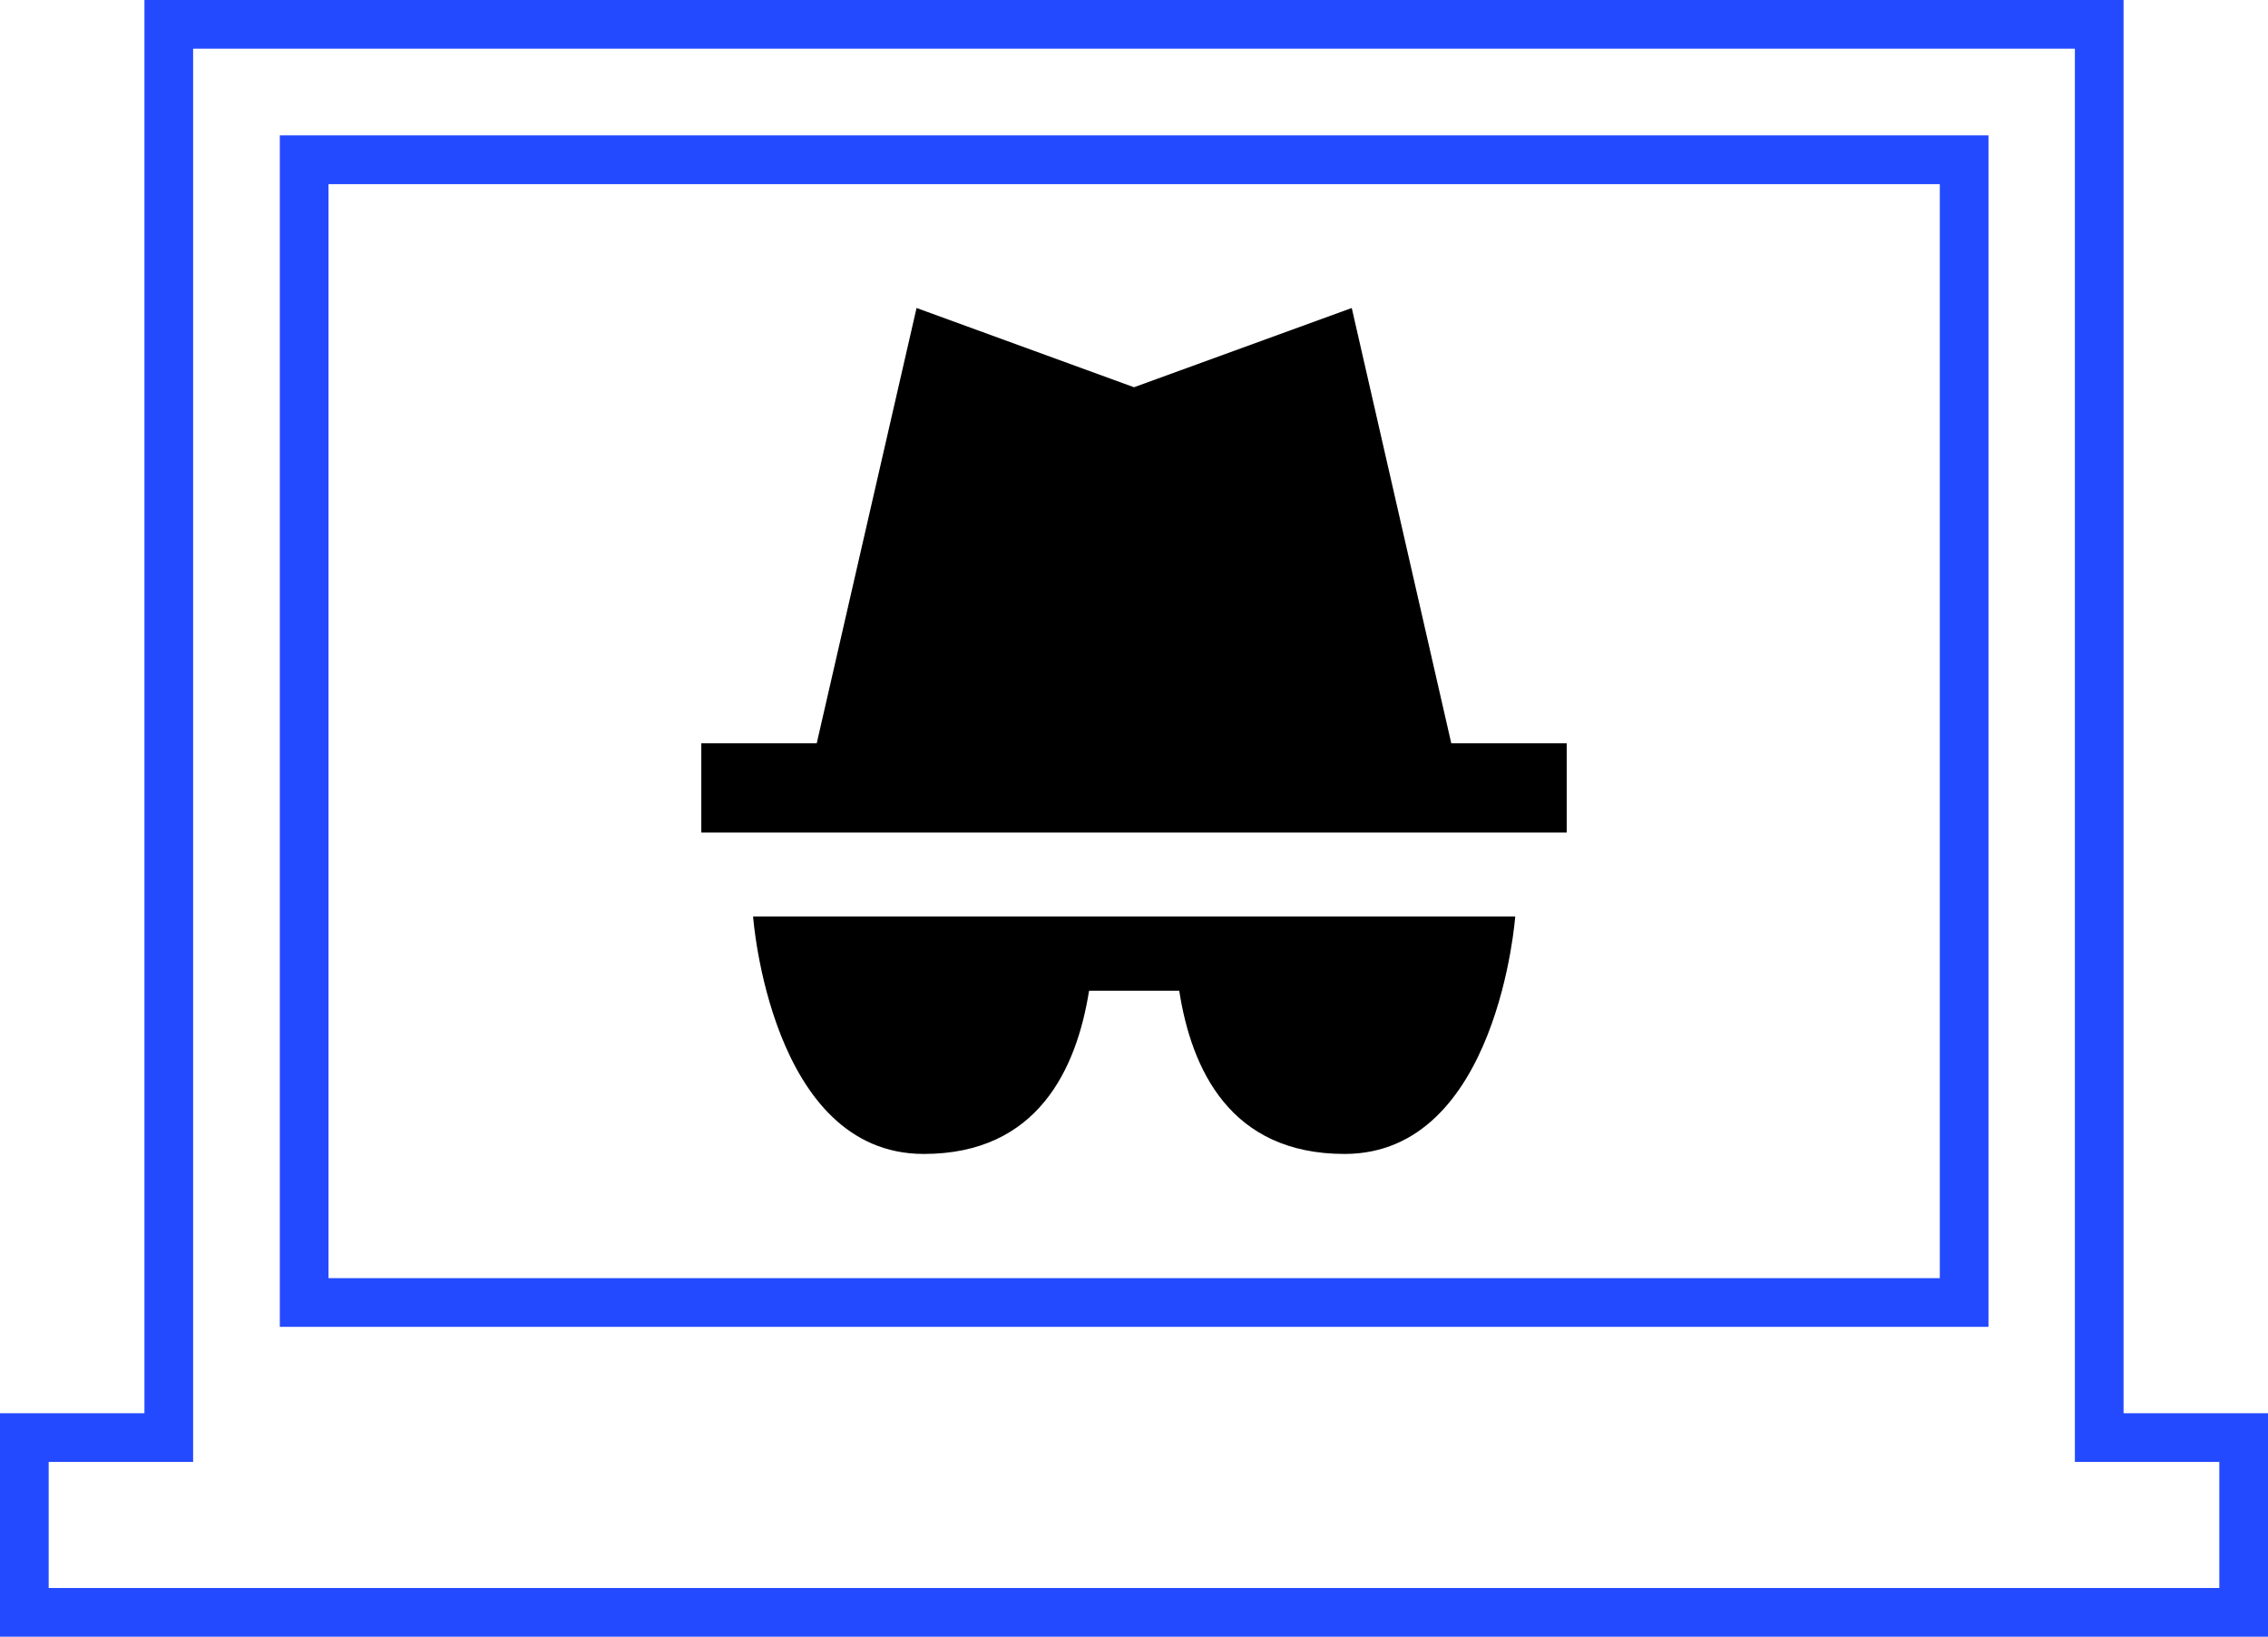
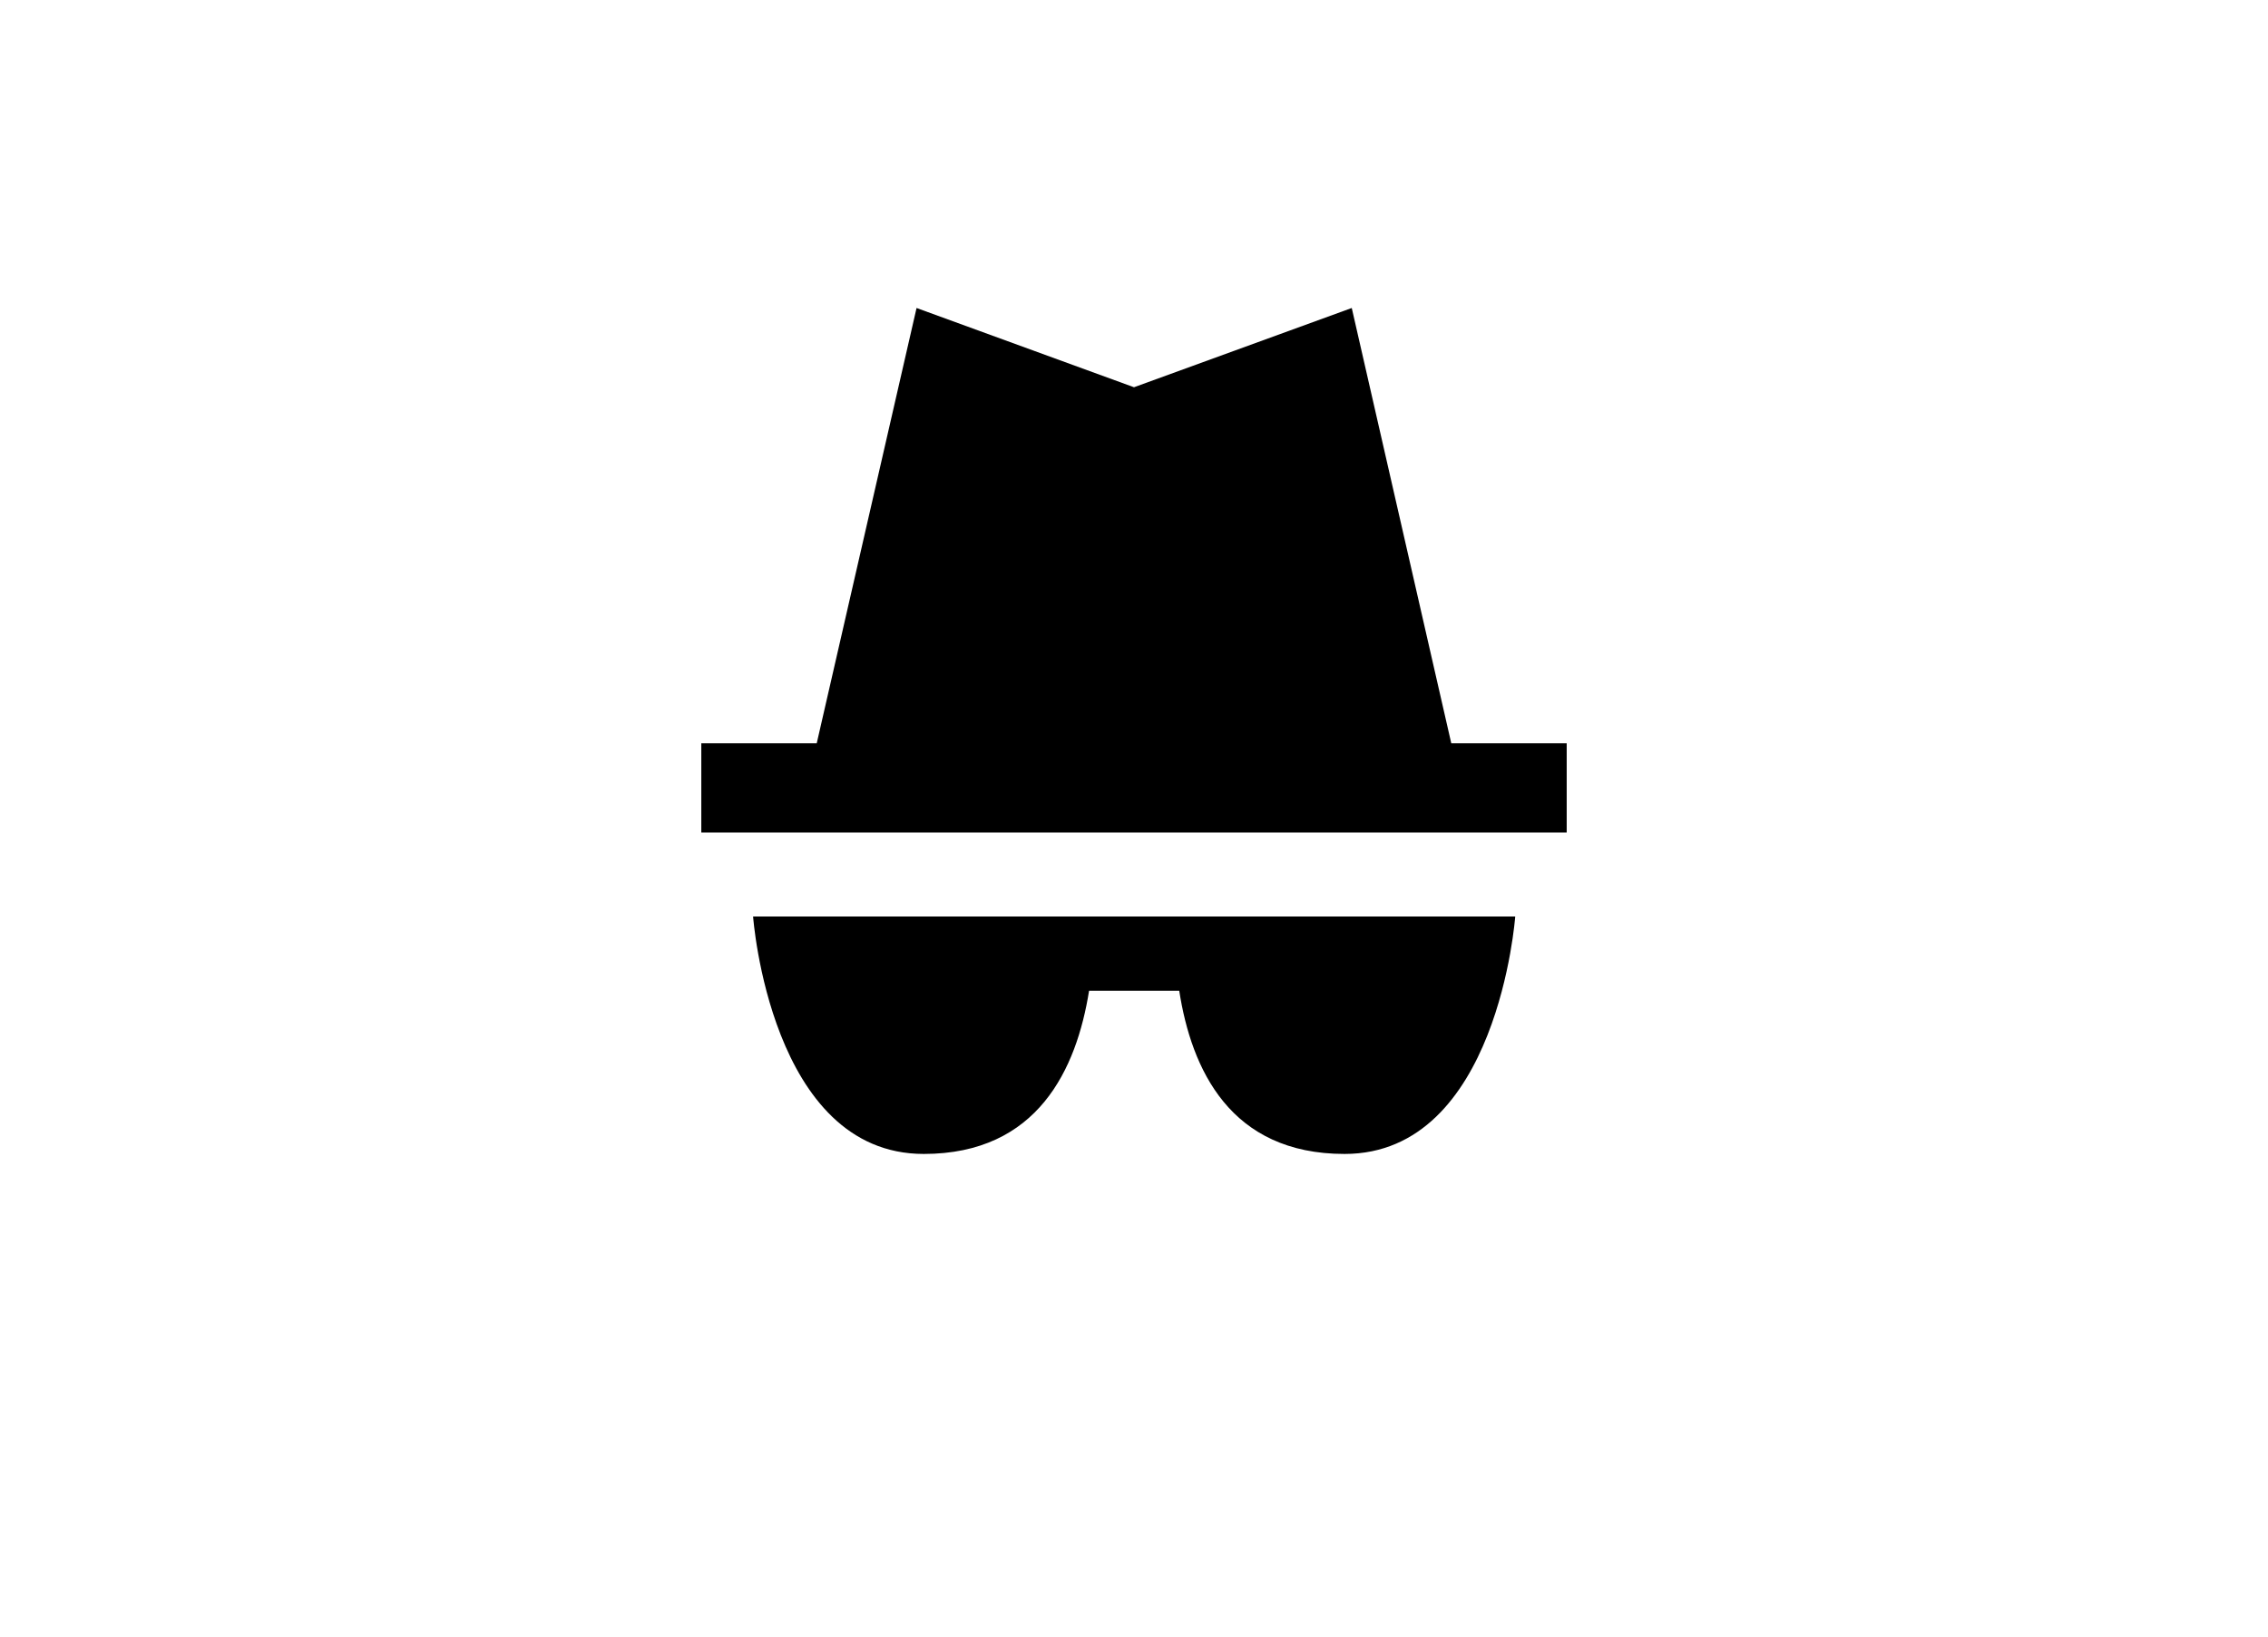
<svg xmlns="http://www.w3.org/2000/svg" version="1.1" id="Layer_1" x="0px" y="0px" viewBox="0 0 72.7 52.46" style="enable-background:new 0 0 72.7 52.46;" xml:space="preserve">
  <style type="text/css">
	.st0{fill:none;stroke:#244AFF;stroke-width:1.561;stroke-miterlimit:10;}
</style>
-   <path class="st0" d="M62.96,41.74H9.75V5.12h53.21V41.74z M67.29,46.07V0.78H5.41v45.29H0.78v5.6h71.14v-5.6H67.29z" />
  <path d="M29.61,36.98c3.66,0,4.9-2.73,5.3-5.23h2.89c0.39,2.51,1.63,5.23,5.3,5.23c4.92,0,5.47-7.61,5.47-7.61H24.14  C24.14,29.37,24.69,36.98,29.61,36.98" />
  <polygon points="50.22,23.82 46.52,23.82 43.33,9.87 36.35,12.41 29.38,9.87 26.18,23.82 22.48,23.82 22.48,26.68 50.22,26.68 " />
</svg>